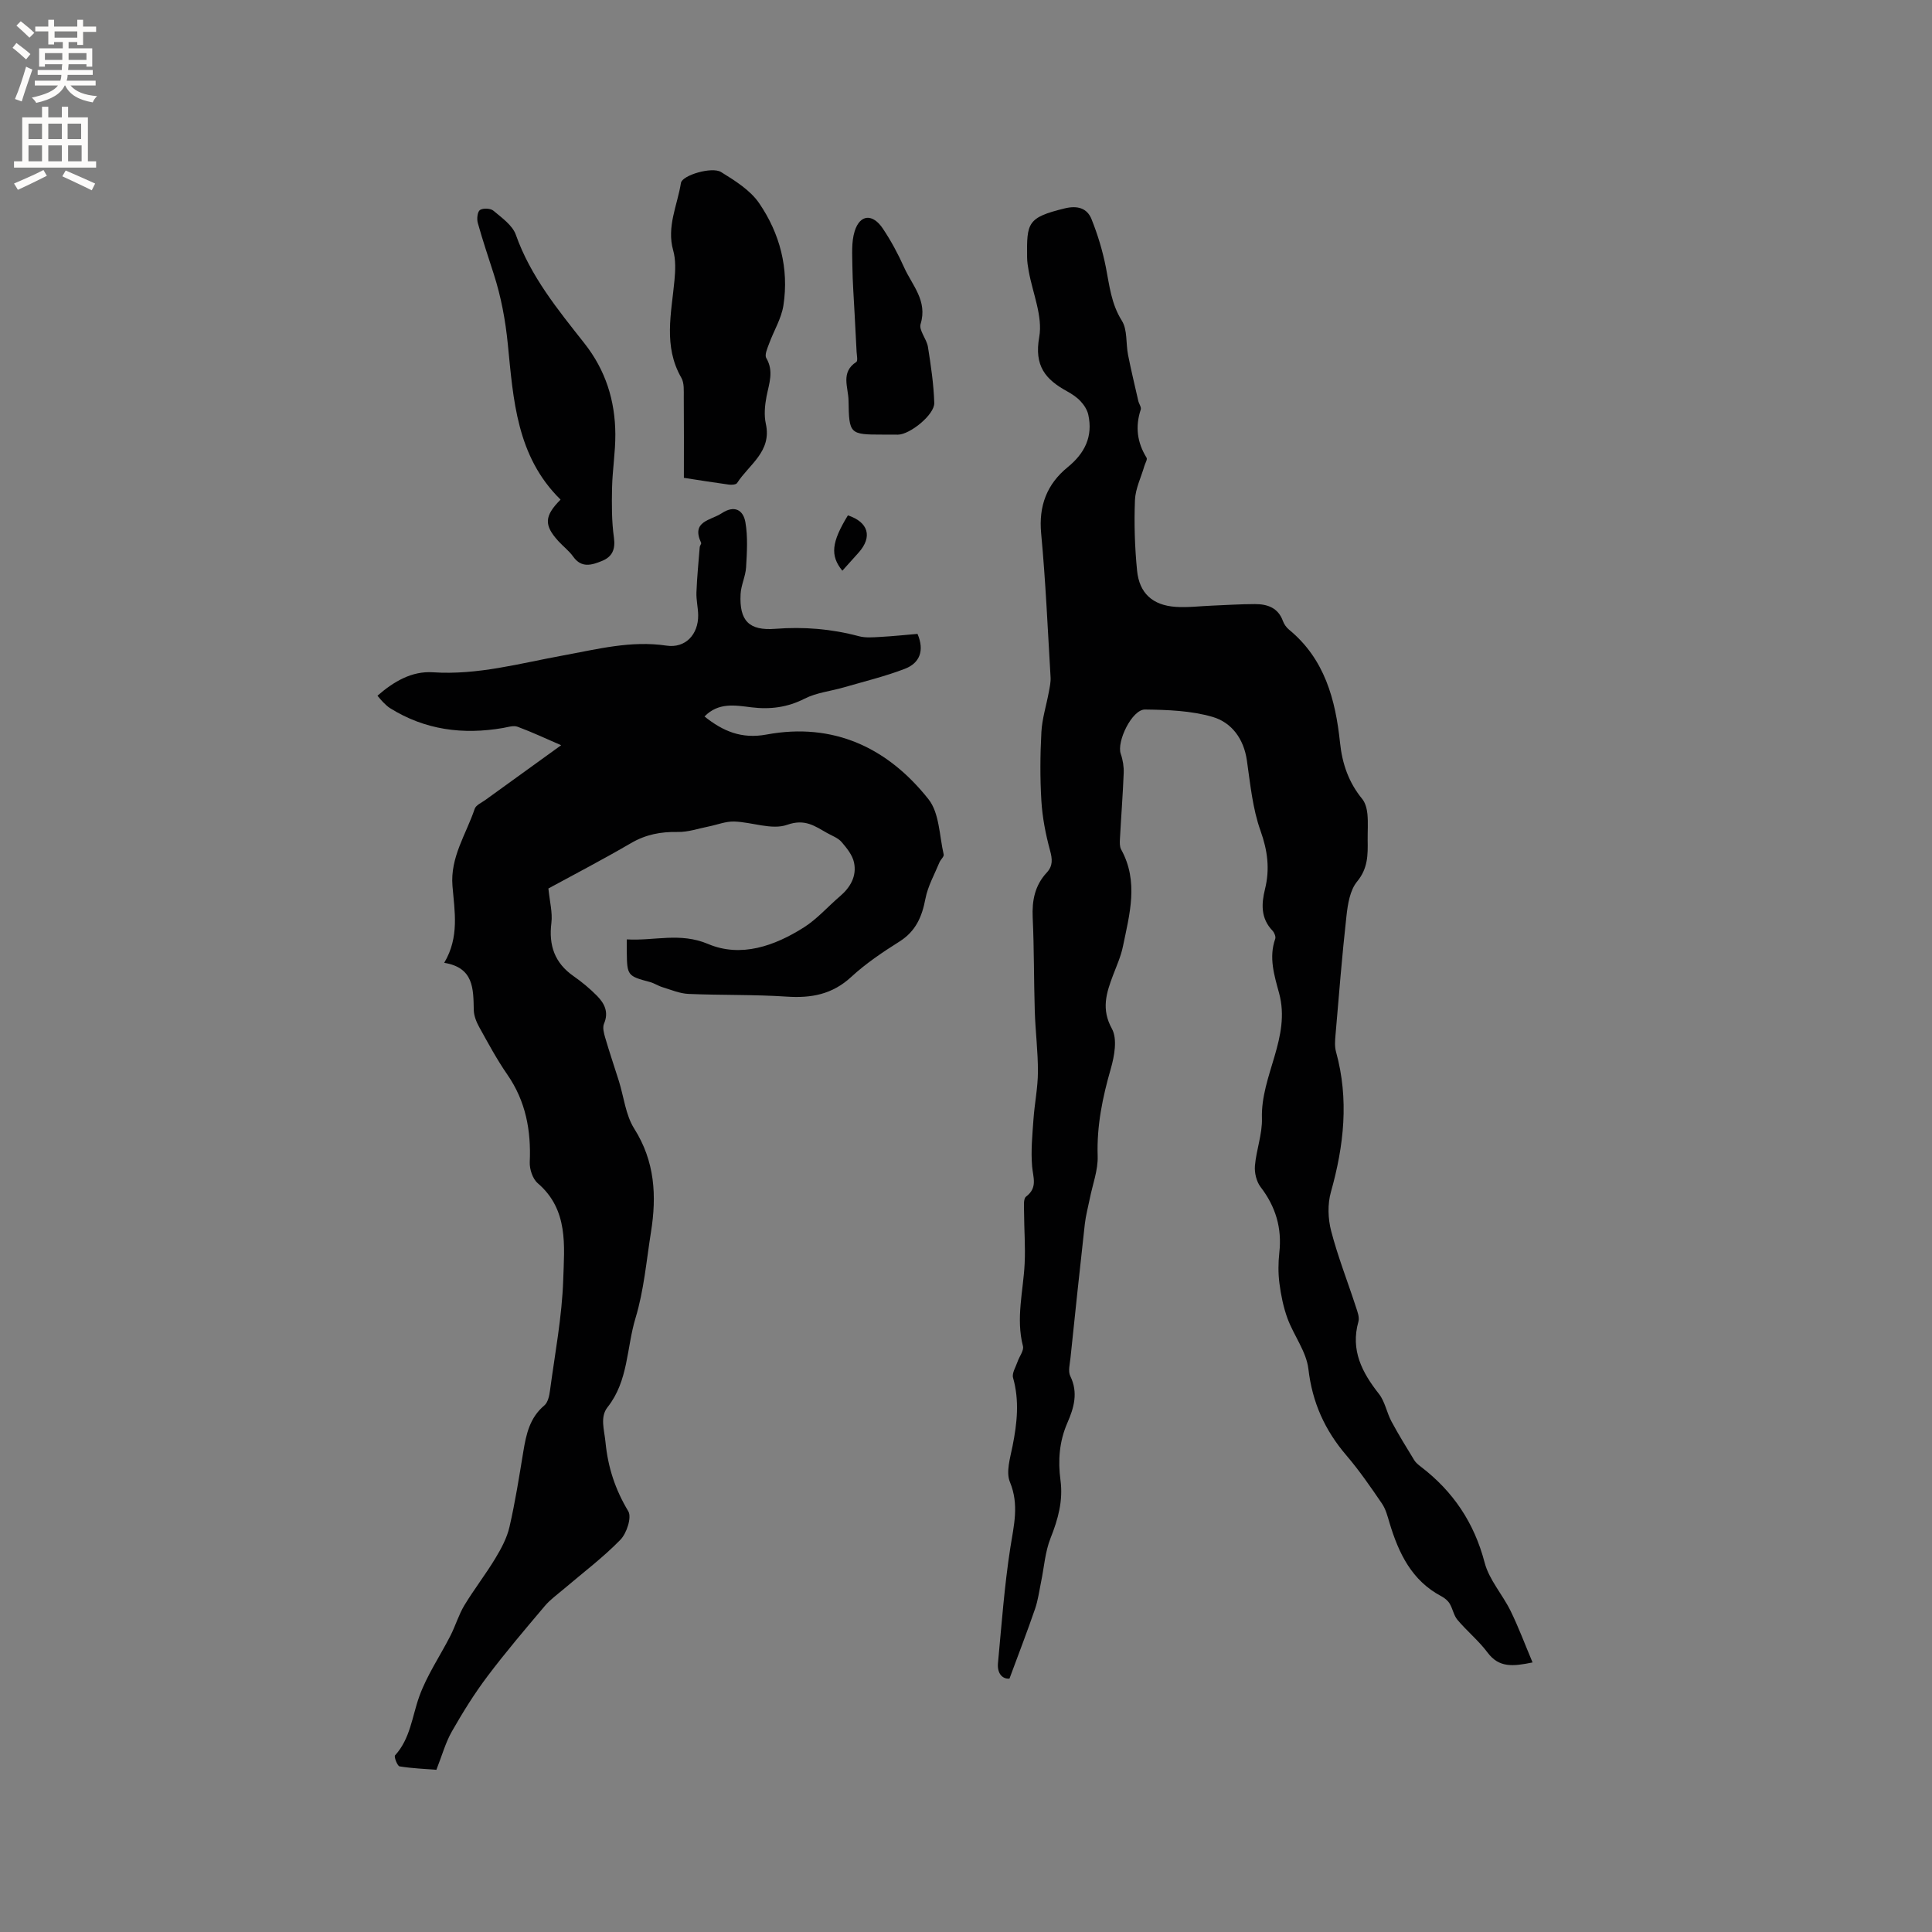
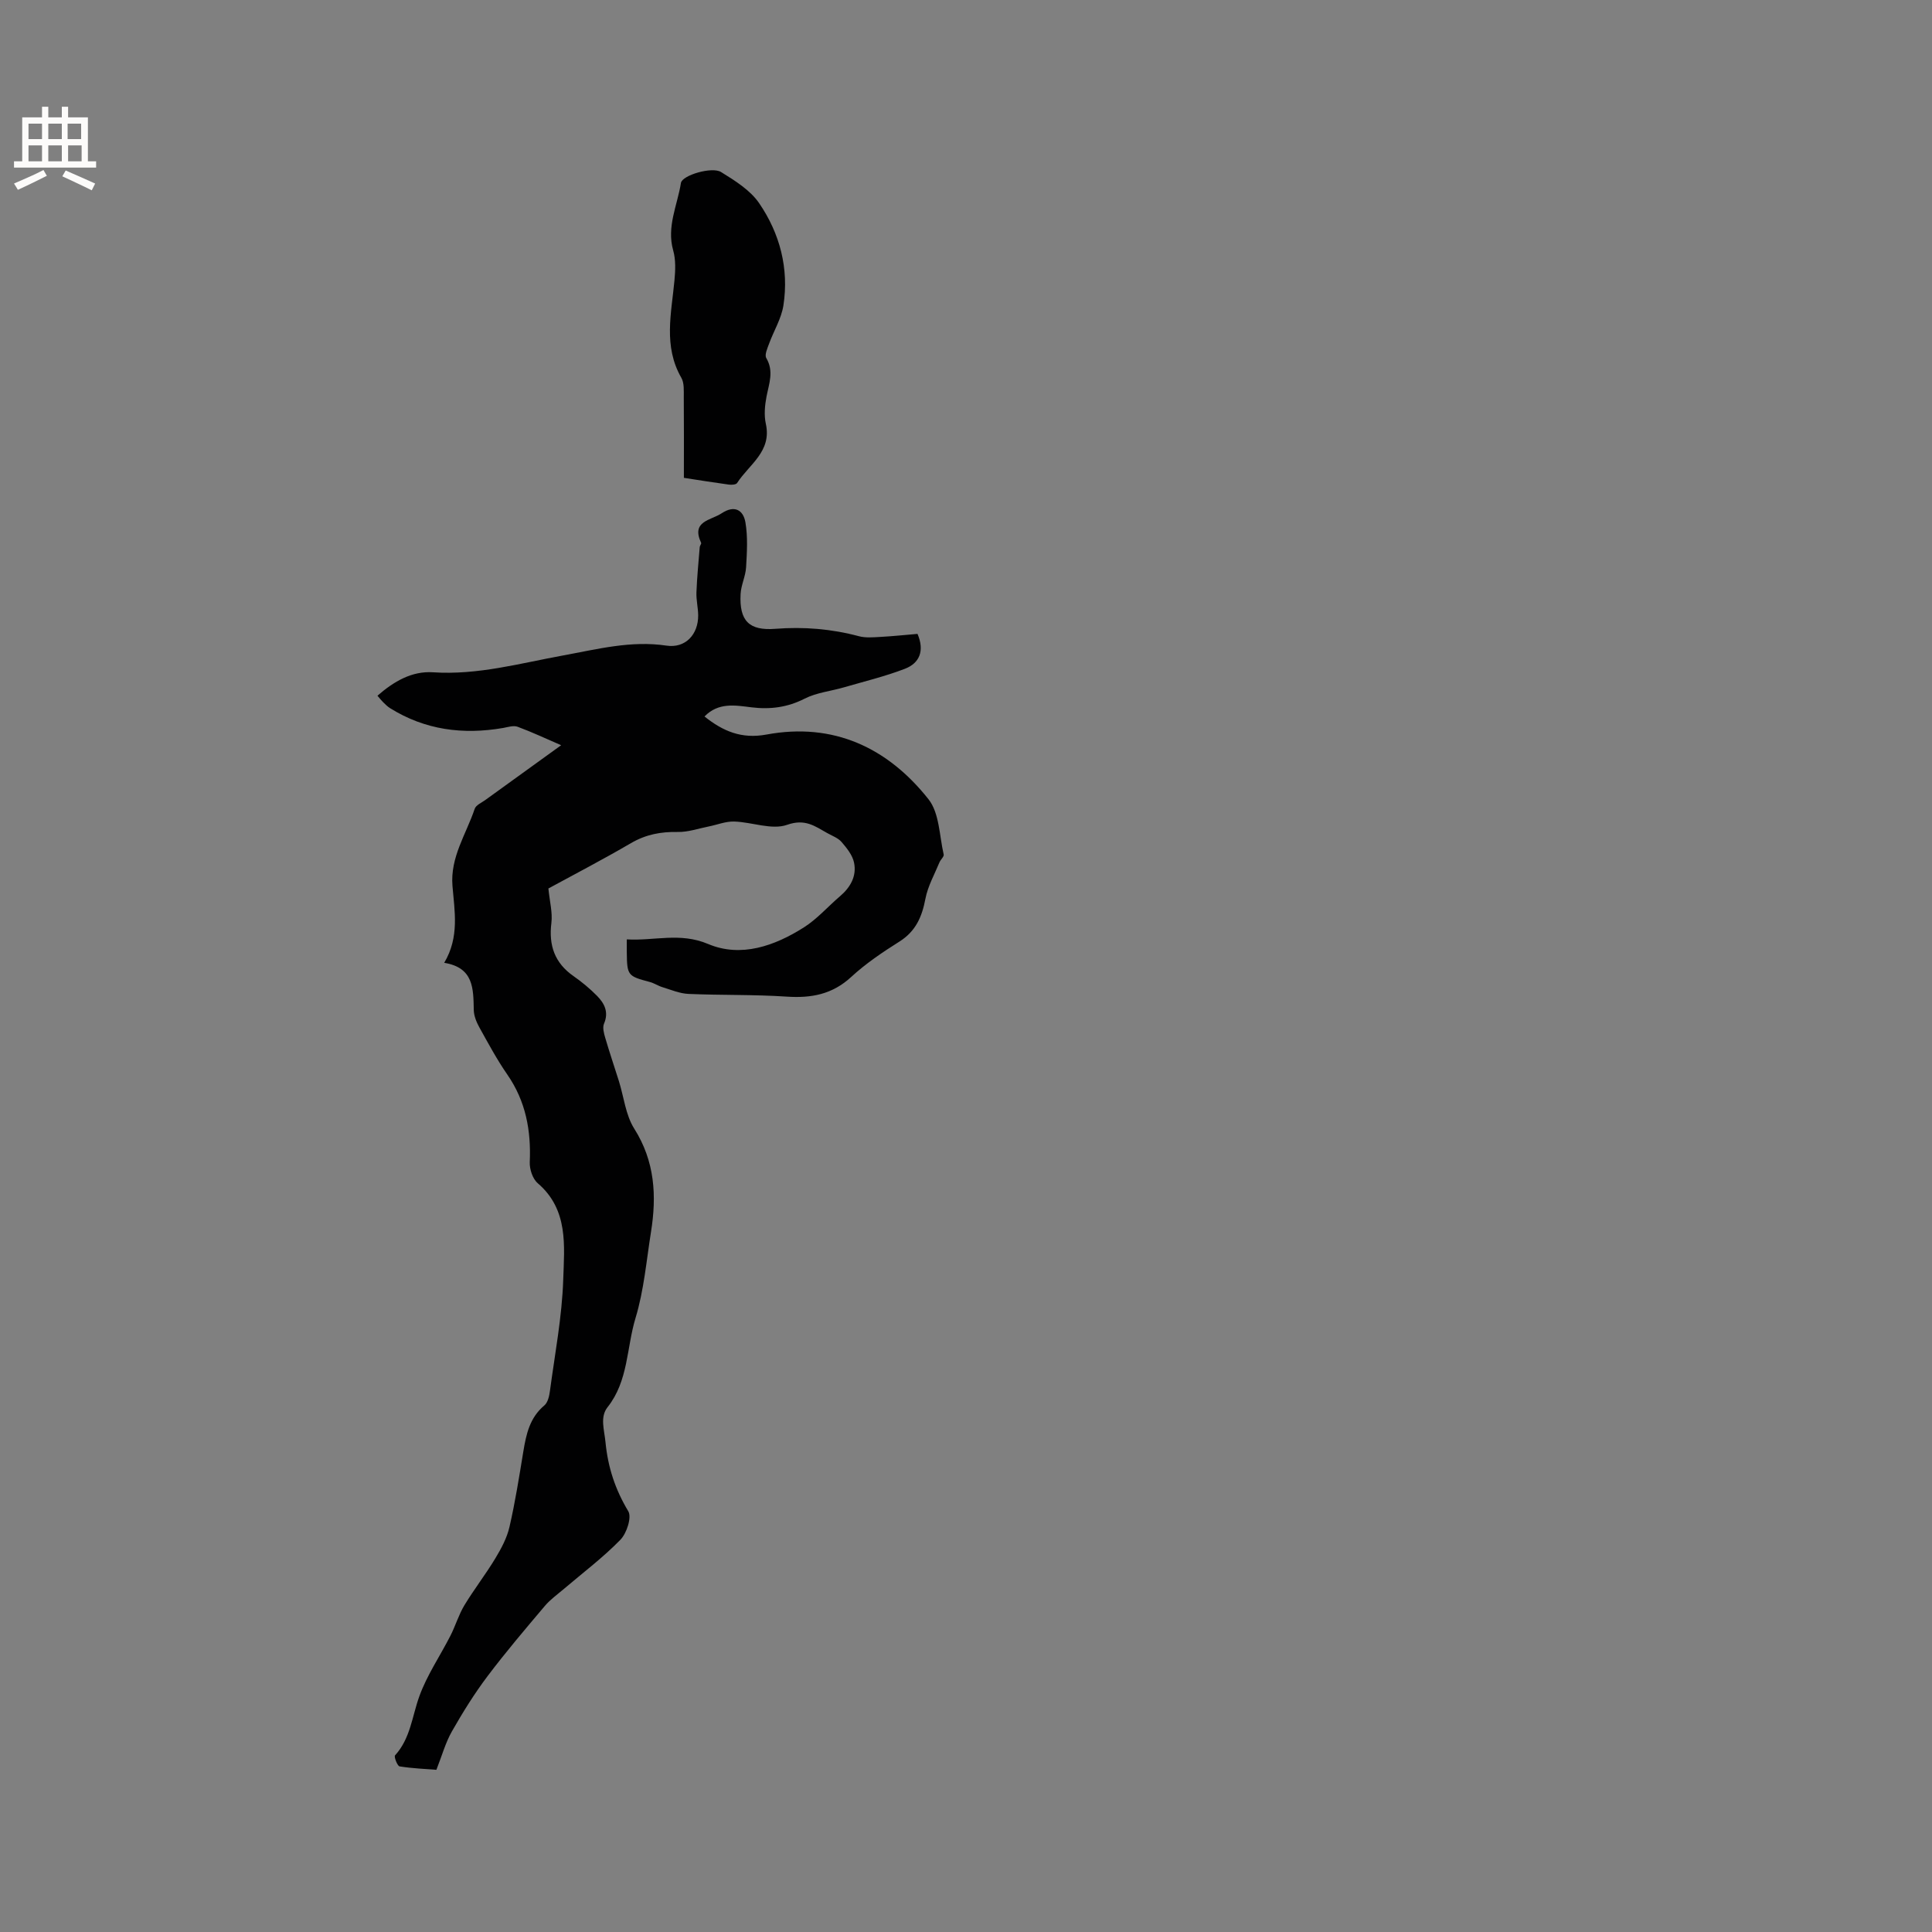
<svg xmlns="http://www.w3.org/2000/svg" enable-background="new 0 0 400 400" viewBox="0 0 400 400">
  <rect x="0" y="0" width="400" height="400" fill="#808080" stroke="none" />
  <g fill="#010102">
    <path d="m91.97 199.34c3.18-5.35 2.14-10.68 1.71-15.9-.5-5.97 2.84-10.73 4.6-15.98.25-.76 1.39-1.25 2.16-1.8 5.3-3.84 10.61-7.66 15.74-11.37-3.09-1.33-6-2.71-9.01-3.82-.86-.32-2.02.07-3.02.25-8.29 1.43-16.16.42-23.4-4.11-.53-.33-.99-.8-1.44-1.24-.37-.36-.68-.77-1.16-1.33 3.4-2.97 7.14-5.14 11.49-4.85 9.27.62 18.05-1.87 26.97-3.49 7.07-1.29 14.02-3.13 21.38-2.03 3.94.59 6.6-2.34 6.56-6.29-.02-1.58-.42-3.17-.36-4.74.12-3.13.43-6.25.68-9.37.02-.31.38-.68.29-.88-2.11-4.52 1.97-4.62 4.25-6.12 2.66-1.76 4.48-.68 4.92 1.87.52 3.02.32 6.21.14 9.31-.11 1.87-1.05 3.69-1.14 5.56-.28 5.52 1.74 7.6 7.19 7.18 5.88-.46 11.61.01 17.3 1.53 1.38.37 2.93.23 4.39.15 2.62-.14 5.23-.42 7.75-.63 1.49 3.48.45 6.05-2.62 7.23-4.09 1.57-8.39 2.61-12.62 3.84-2.71.79-5.65 1.08-8.11 2.33-3.59 1.83-7.17 2.28-11.06 1.8-3.33-.41-6.8-1.07-9.69 1.9 3.82 3.05 7.66 4.7 12.83 3.74 13.85-2.57 25.09 2.71 33.55 13.4 2.26 2.86 2.24 7.55 3.14 11.43.1.44-.62 1.04-.86 1.6-1.03 2.5-2.42 4.95-2.92 7.56-.71 3.74-2 6.74-5.38 8.87-3.49 2.2-6.97 4.54-9.99 7.33-3.91 3.61-8.26 4.41-13.35 4.07-6.76-.45-13.56-.27-20.34-.56-1.81-.08-3.6-.85-5.37-1.39-.9-.27-1.72-.84-2.63-1.08-4.6-1.22-4.72-1.34-4.77-6.23-.01-.73 0-1.46 0-2.59 5.72.34 11-1.51 16.83.95 6.81 2.88 13.78.41 19.86-3.45 2.74-1.74 4.95-4.3 7.45-6.43 2.17-1.85 3.49-4.18 2.91-6.97-.32-1.54-1.5-3.01-2.58-4.26-.72-.84-1.93-1.27-2.95-1.84-2.57-1.44-4.61-3.04-8.33-1.72-3.17 1.12-7.26-.57-10.95-.68-1.74-.06-3.51.67-5.27 1.02-2.13.42-4.27 1.18-6.4 1.14-3.5-.07-6.62.51-9.7 2.31-5.84 3.41-11.85 6.53-17.1 9.39.27 2.73.88 4.98.62 7.12-.58 4.66.67 8.3 4.59 11.03 1.73 1.21 3.38 2.58 4.86 4.08 1.53 1.56 2.47 3.36 1.45 5.75-.35.81-.03 2 .25 2.95.88 3.01 1.89 5.97 2.83 8.96 1.03 3.3 1.39 7.02 3.17 9.83 4.28 6.77 4.67 13.9 3.47 21.4-.95 5.96-1.46 12.08-3.2 17.81-1.87 6.15-1.46 13-5.79 18.46-1.61 2.04-.68 4.66-.43 7.24.51 5.25 2.02 9.81 4.72 14.31.75 1.25-.33 4.57-1.64 5.91-3.59 3.68-7.75 6.81-11.68 10.16-1.36 1.16-2.85 2.21-3.98 3.56-4.04 4.78-8.1 9.55-11.86 14.54-2.72 3.61-5.12 7.48-7.36 11.41-1.32 2.32-2.04 4.98-3.21 7.95-2.2-.18-4.94-.28-7.62-.71-.45-.07-1.2-2-.94-2.28 3.18-3.49 3.52-8.03 5.01-12.18 1.58-4.41 4.32-8.4 6.47-12.62 1.04-2.05 1.7-4.32 2.88-6.28 2.01-3.32 4.41-6.4 6.41-9.72 1.22-2.02 2.4-4.22 2.92-6.49 1.19-5.16 2.01-10.4 2.87-15.62.59-3.59 1.33-7.01 4.35-9.54.74-.62 1.03-2 1.17-3.08 1.02-7.64 2.49-15.28 2.74-22.96.22-6.96 1.13-14.47-5.27-19.96-1.06-.9-1.72-2.91-1.66-4.37.29-6.55-.82-12.6-4.63-18.11-2.17-3.13-3.98-6.51-5.83-9.84-.59-1.07-1.1-2.34-1.13-3.53-.09-4.45 0-8.79-6.12-9.79z" />
-     <path d="m209 347.54c-1.44.13-2.58-1.05-2.38-3.21.75-7.98 1.33-16 2.56-23.91.72-4.61 1.86-8.88-.09-13.59-.85-2.06.06-4.99.55-7.45.94-4.73 1.45-9.38.1-14.14-.26-.93.55-2.19.92-3.28.37-1.11 1.37-2.34 1.13-3.27-1.49-5.75.07-11.38.35-17.05.18-3.56-.11-7.13-.12-10.7 0-1.1-.19-2.74.42-3.2 2.43-1.84 1.45-3.93 1.25-6.24-.28-3.23.05-6.52.28-9.77.23-3.28.91-6.54.92-9.81.02-4.19-.52-8.37-.65-12.56-.2-6.45-.13-12.92-.43-19.36-.17-3.56.45-6.69 2.91-9.34 1.3-1.4 1.17-2.8.67-4.62-.9-3.31-1.57-6.76-1.78-10.18-.29-4.75-.26-9.55 0-14.31.15-2.76 1.02-5.48 1.53-8.23.19-1.03.43-2.08.37-3.11-.59-9.93-1.02-19.88-1.95-29.77-.54-5.72 1.2-10.22 5.51-13.73 3.52-2.87 5.24-6.33 4.25-10.84-.22-1.02-.89-2.04-1.61-2.81-.78-.84-1.8-1.5-2.81-2.06-4.46-2.45-6.81-5.25-5.74-11.21.77-4.29-1.36-9.1-2.18-13.68-.17-.94-.32-1.89-.33-2.83-.08-7.16.04-8.25 7.81-10.14 2.59-.63 4.61-.07 5.53 2.24 1.28 3.19 2.29 6.54 2.96 9.91.75 3.83 1.11 7.6 3.32 11.11 1.18 1.88.81 4.7 1.28 7.07.63 3.19 1.4 6.36 2.12 9.53.14.61.67 1.31.51 1.79-1.17 3.54-.75 6.81 1.2 9.97.22.35-.28 1.14-.45 1.72-.68 2.36-1.86 4.7-1.95 7.08-.19 4.85-.04 9.75.44 14.59.47 4.69 3.23 7.15 7.93 7.49 2.51.18 5.07-.15 7.6-.25 2.96-.12 5.92-.32 8.88-.32 2.57 0 4.8.75 5.79 3.52.24.67.73 1.34 1.28 1.79 7.37 6.07 9.6 14.46 10.54 23.4.45 4.34 1.79 8.22 4.59 11.63.66.81.97 2.05 1.08 3.13.17 1.79.03 3.6.05 5.4.05 3.05.06 5.86-2.19 8.58-1.47 1.78-1.93 4.66-2.2 7.13-.92 8.21-1.56 16.44-2.27 24.67-.1 1.14-.19 2.37.11 3.45 2.71 9.81 1.65 19.41-1.07 29.06-.7 2.49-.6 5.5.06 8.03 1.38 5.31 3.41 10.45 5.11 15.68.32.99.79 2.16.54 3.07-1.67 5.92.73 10.52 4.25 14.99 1.25 1.59 1.6 3.86 2.59 5.7 1.47 2.74 3.11 5.39 4.73 8.04.32.52.86.94 1.36 1.33 6.68 5.11 11.04 11.6 13.2 19.86.93 3.56 3.71 6.6 5.38 10.01 1.64 3.35 2.95 6.87 4.54 10.65-4.12.85-6.97 1.1-9.31-2.04-1.83-2.45-4.26-4.43-6.24-6.78-.77-.91-.97-2.29-1.61-3.35-.38-.63-1.04-1.17-1.7-1.52-6.16-3.25-8.86-8.92-10.75-15.19-.41-1.38-.78-2.85-1.57-4.01-2.33-3.41-4.68-6.84-7.36-9.97-4.46-5.21-7.07-10.96-7.87-17.89-.42-3.61-3.02-6.92-4.33-10.48-.85-2.32-1.35-4.81-1.67-7.27-.27-2.09-.25-4.26-.02-6.35.57-5.1-.76-9.52-3.88-13.59-.86-1.12-1.29-2.94-1.17-4.37.27-3.3 1.55-6.58 1.45-9.84-.27-8.87 6.05-16.74 3.55-25.93-.98-3.61-2.17-7.36-.8-11.23.16-.45-.18-1.29-.56-1.69-2.45-2.56-2.32-5.53-1.55-8.63 1.02-4.12.54-7.94-.93-12.05-1.65-4.61-2.12-9.69-2.83-14.6-.65-4.47-3.16-7.83-7.09-8.98-4.45-1.3-9.31-1.47-14-1.53-2.68-.04-5.91 6.65-5.02 9.18.44 1.25.66 2.66.61 3.98-.18 4.55-.54 9.1-.78 13.65-.04.72-.07 1.57.25 2.16 3.67 6.64 1.75 13.38.37 20.08-.42 2.06-1.31 4.02-2.06 6-1.38 3.65-2.46 6.98-.22 11.04 1.16 2.11.52 5.65-.23 8.27-1.71 5.94-2.93 11.83-2.72 18.08.1 2.92-1.05 5.88-1.63 8.82-.35 1.75-.83 3.49-1.03 5.26-1.03 9.24-2.01 18.49-2.97 27.74-.13 1.25-.53 2.74-.04 3.74 1.69 3.45.75 6.6-.62 9.73-1.66 3.82-1.95 7.78-1.41 11.82.57 4.24-.49 8.07-2.05 11.99-1.14 2.86-1.34 6.09-1.98 9.15-.38 1.84-.62 3.73-1.23 5.5-1.63 4.74-3.43 9.4-5.3 14.45z" />
    <path d="m141.59 98.93c0-5.69.03-11.19-.02-16.68-.01-1.36.12-2.95-.51-4.04-3.76-6.54-2.05-13.35-1.42-20.16.19-2.05.29-4.25-.26-6.19-1.4-4.94.87-9.36 1.6-13.98.25-1.6 6.43-3.43 8.31-2.26 2.89 1.79 6.06 3.76 7.9 6.47 4.28 6.27 6.18 13.5 5.01 21.13-.42 2.74-2.01 5.29-2.98 7.96-.35.95-.96 2.3-.57 2.95 1.61 2.74.57 5.28.05 7.96-.35 1.84-.54 3.87-.14 5.66 1.27 5.75-3.49 8.42-5.95 12.25-.22.35-1.15.41-1.72.33-3.03-.41-6.05-.9-9.3-1.4z" />
-     <path d="m116.06 103.44c-9.13-8.95-9.78-20.74-10.92-32.17-.5-5.01-1.39-9.79-2.91-14.52-1.13-3.53-2.32-7.04-3.31-10.6-.23-.83-.08-2.31.45-2.67.64-.43 2.19-.36 2.78.14 1.74 1.47 3.95 3.01 4.65 4.99 3.04 8.6 8.69 15.49 14.18 22.45 4.42 5.6 6.38 11.89 6.42 18.85.02 3.69-.6 7.38-.68 11.08-.07 3.45-.09 6.94.39 10.34.34 2.46-.4 3.97-2.48 4.81-2.06.83-4.21 1.56-5.95-.89-.85-1.2-2.07-2.11-3.07-3.21-2.99-3.28-2.96-5.18.45-8.6z" />
-     <path d="m182.76 89.98c-6.86 0-6.97-.11-7.08-7.04-.04-2.78-1.7-5.85 1.62-8.01.33-.22.09-1.37.05-2.08-.13-2.67-.29-5.33-.42-8-.16-3.21-.41-6.42-.45-9.64-.02-2.46-.24-5.07.47-7.34 1.09-3.5 3.72-3.7 5.83-.55 1.7 2.54 3.17 5.27 4.41 8.05 1.66 3.7 4.89 6.9 3.41 11.71-.4 1.29 1.26 3.1 1.52 4.74.61 3.84 1.19 7.72 1.31 11.6.08 2.43-5.04 6.55-7.51 6.57-1.05 0-2.11-.01-3.16-.01z" />
-     <path d="m175.55 106.7c4.26 1.41 5.13 4.45 2.21 7.72-1.11 1.24-2.22 2.48-3.36 3.74-2.56-3.12-2.25-5.9 1.15-11.46z" />
  </g>
-   <path d="m2.6 9.9.8-1c.9.7 1.9 1.4 2.9 2.3l-.9 1.1c-1.1-1-2-1.8-2.8-2.4zm.5 10.6c.9-2.1 1.6-4.3 2.3-6.7.4.2.8.4 1.3.6-.7 2.1-1.5 4.3-2.2 6.6zm.3-15.2.9-.9c1 .8 2 1.6 2.8 2.4l-1 1c-.9-.9-1.8-1.7-2.7-2.5zm12.6-1.2h1.2v1.4h2.7v1.1h-2.7v2.7h-1.2v-.6h-1.8v1.3h4.9v3.8h-1.2v-.5h-3.7c0 .4-.1.9-.1 1.2h5.1v1h-5.2c0 .5-.1.9-.2 1.2h6v1h-5.2c1.1 1.3 2.9 2 5.5 2.2-.4.4-.7.8-.9 1.3-2.9-.5-4.8-1.6-5.7-3.5h-.1c-.8 1.7-2.7 2.9-5.9 3.6-.2-.4-.6-.8-.9-1.1 2.8-.6 4.6-1.4 5.4-2.5h-4.8v-1h5.3c.1-.3.2-.7.2-1.2h-4.9v-1h5c0-.4 0-.8.1-1.2h-3.6v.5h-1.2v-3.8h4.9v-1.3h-1.8v.5h-1.2v-2.7h-2.7v-1h2.7v-1.4h1.2v1.4h4.8zm-6.7 8.3h3.6c0-.4 0-.9 0-1.4h-3.6zm1.9-4.6h4.8v-1.3h-4.7v1.3zm6.7 3.2h-3.7v1.4h3.7z" fill="#fcfbfa" />
  <path d="m8.7 22.1h1.3v2.2h2.8v-2.2h1.3v2.2h4.1v9.1h1.7v1.3h-17v-1.3h1.7v-9.1h4.1zm.3 13.1.7 1.2c-1.8.9-3.8 1.9-6 2.9-.2-.4-.5-.8-.8-1.3 2.3-1 4.4-1.9 6.1-2.8zm-3.1-6.4h2.8v-3.2h-2.8zm0 4.6h2.8v-3.3h-2.8zm4.1-4.6h2.8v-3.2h-2.8zm0 4.6h2.8v-3.3h-2.8zm3.6 1.9c2.1.9 4.1 1.8 6.1 2.7l-.7 1.4c-2.2-1.1-4.2-2-6.1-2.9zm3.2-9.7h-2.8v3.2h2.8zm-2.7 7.8h2.8v-3.3h-2.8z" fill="#fcfbfa" />
</svg>